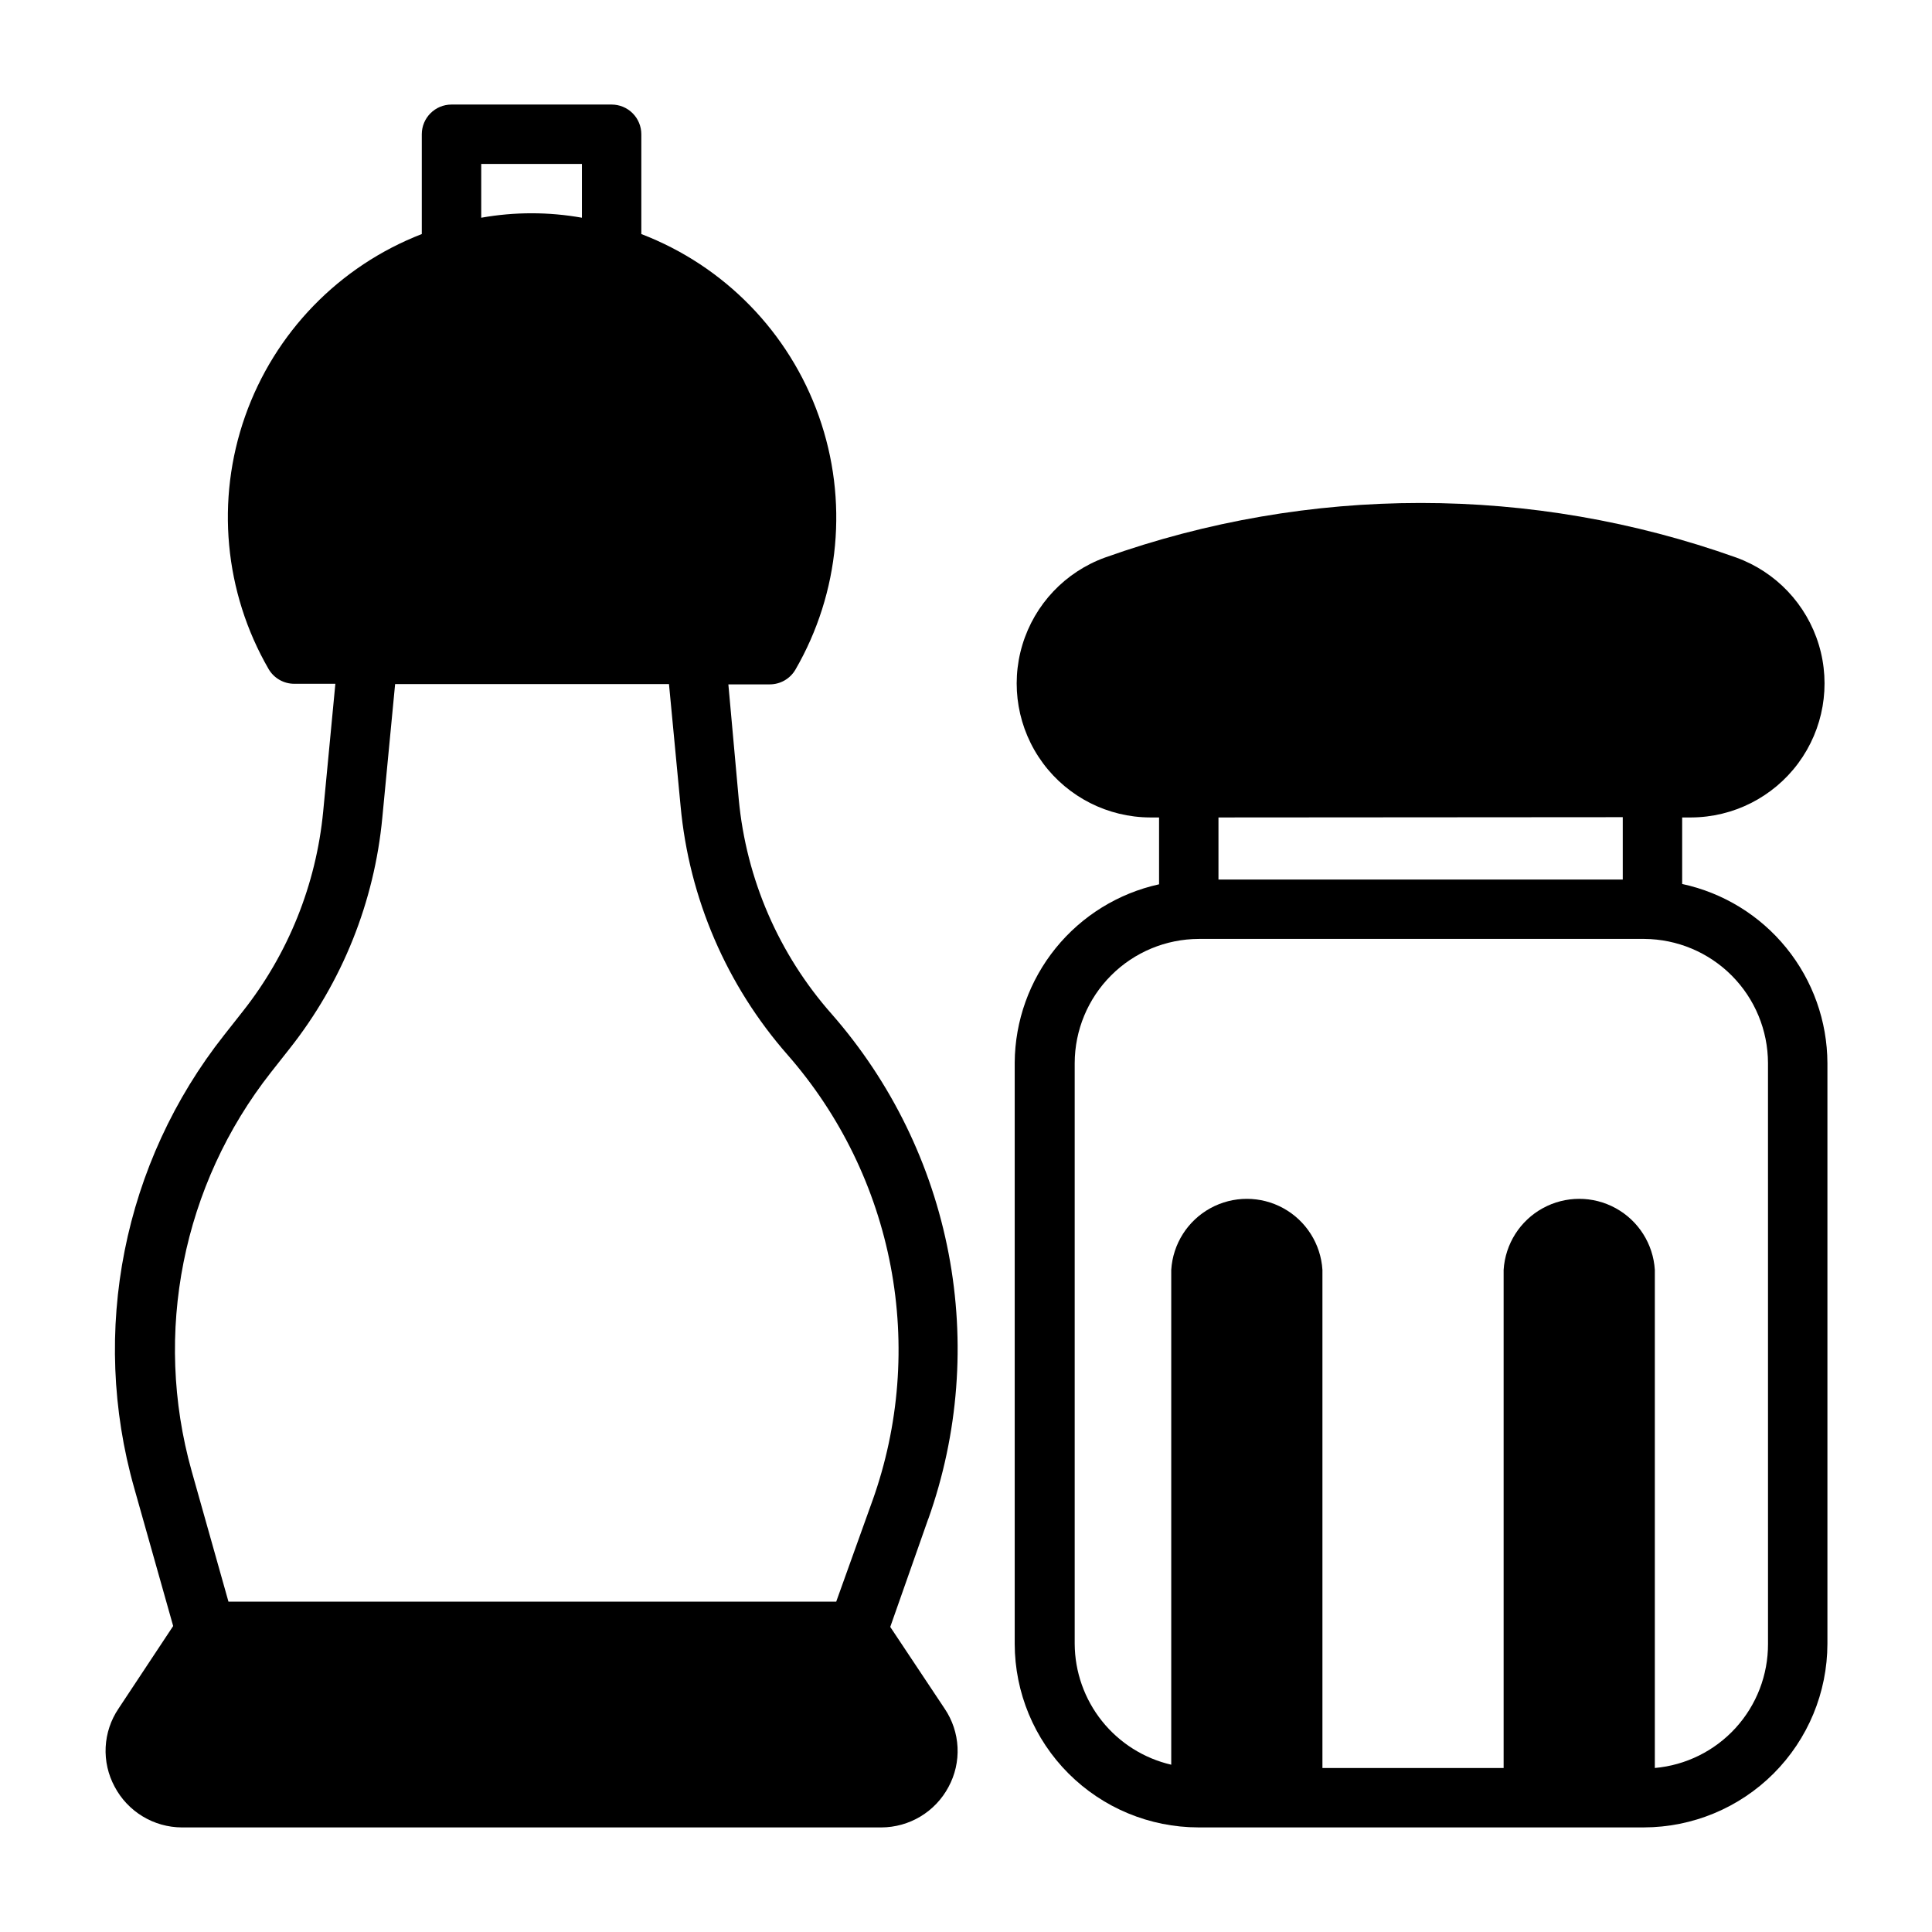
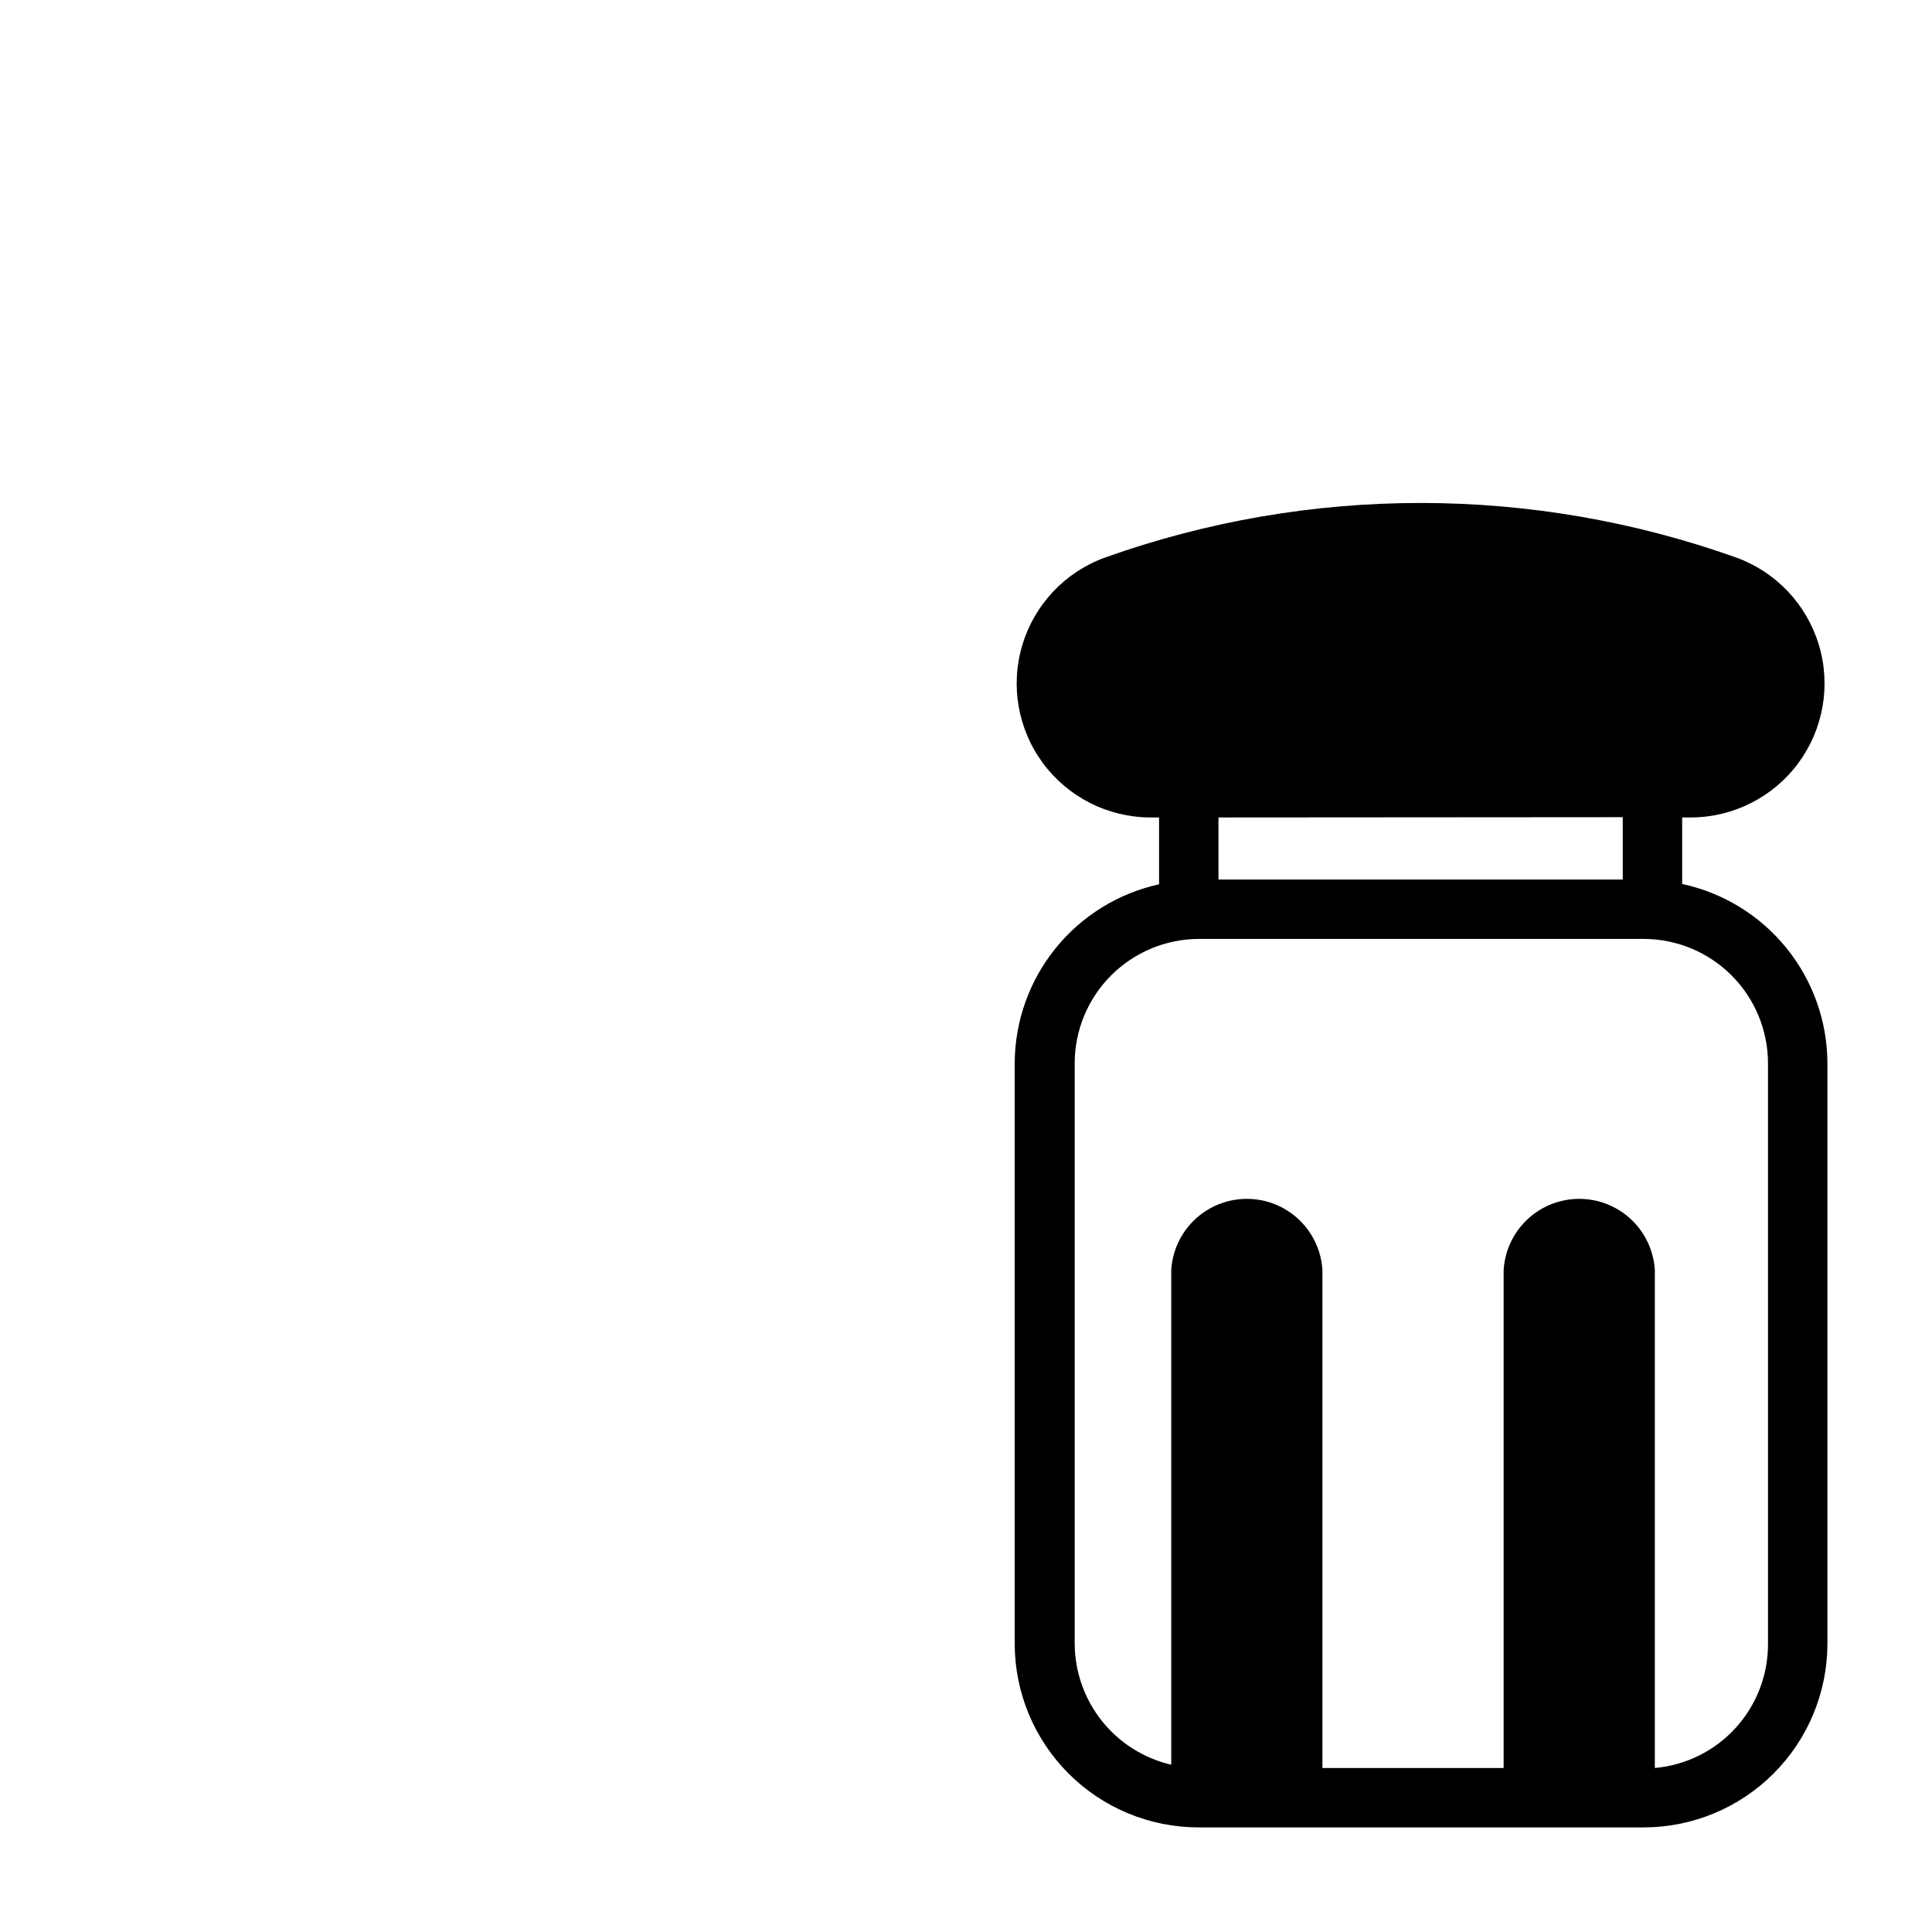
<svg xmlns="http://www.w3.org/2000/svg" fill="#000000" width="800px" height="800px" version="1.1" viewBox="144 144 512 512">
  <g>
    <path d="m589.79 378.27v-17.637h2.363c11.207-0.039 21.738-5.375 28.406-14.383 6.664-9.012 8.688-20.641 5.449-31.371-3.238-10.734-11.355-19.305-21.891-23.125-54.094-19.285-113.19-19.285-167.28 0-10.539 3.82-18.652 12.391-21.891 23.125-3.238 10.73-1.219 22.359 5.449 31.371 6.668 9.008 17.199 14.344 28.406 14.383h2.363v17.715c-10.785 2.371-20.445 8.336-27.398 16.918-6.949 8.582-10.781 19.27-10.859 30.312v154.05c0.02 12.898 5.152 25.258 14.27 34.379 9.121 9.117 21.48 14.25 34.379 14.273h118.08-0.004c12.898-0.023 25.258-5.156 34.379-14.273 9.117-9.121 14.25-21.48 14.273-34.379v-153.9c-0.043-11.113-3.879-21.883-10.883-30.516-7-8.637-16.746-14.617-27.613-16.949zm-15.742-17.711v16.531l-107.14-0.004v-16.453zm38.492 219.07c0.031 8.246-3.031 16.203-8.586 22.297-5.555 6.094-13.195 9.879-21.406 10.609v-132.01c-0.43-6.863-4.34-13.023-10.363-16.336s-13.32-3.312-19.344 0-9.93 9.473-10.363 16.336v132.01h-48.02v-132.01c-0.43-6.863-4.34-13.023-10.359-16.336-6.023-3.312-13.32-3.312-19.344 0-6.023 3.312-9.934 9.473-10.363 16.336v131.14c-7.246-1.68-13.715-5.758-18.359-11.574-4.641-5.812-7.188-13.023-7.227-20.465v-153.9c0.023-8.719 3.496-17.078 9.664-23.242 6.164-6.168 14.523-9.641 23.242-9.66h118.08c8.691 0.062 17.008 3.555 23.141 9.715 6.133 6.16 9.586 14.496 9.605 23.188z" />
-     <path d="m390 546.57c8.027-22.562 9.887-46.863 5.391-70.387s-15.191-45.422-30.973-63.438c-14.039-15.879-22.668-35.809-24.641-56.914l-2.754-30.465h10.941c2.824 0.012 5.438-1.488 6.848-3.934 11.793-20.391 14.059-44.926 6.195-67.129-7.859-22.203-25.055-39.848-47.051-48.277v-26.449c0-2.09-0.828-4.09-2.305-5.566-1.477-1.477-3.481-2.305-5.566-2.305h-42.43c-4.348 0-7.875 3.523-7.875 7.871v26.449c-21.906 8.484-39.012 26.121-46.82 48.281-7.809 22.156-5.543 46.621 6.203 66.965 1.41 2.445 4.023 3.949 6.848 3.938h10.863l-3.227 33.852v-0.004c-1.859 19.309-9.238 37.676-21.254 52.902l-4.961 6.297c-26.785 33.887-35.66 78.578-23.852 120.13l10.312 36.527-14.484 21.883c-2.047 3.027-3.223 6.559-3.406 10.207-0.18 3.648 0.645 7.281 2.383 10.496 1.711 3.238 4.269 5.953 7.402 7.852 3.133 1.902 6.723 2.914 10.387 2.934h185.39c3.656-0.012 7.242-1.012 10.375-2.898s5.695-4.582 7.418-7.809c1.75-3.227 2.582-6.871 2.402-10.535-0.18-3.664-1.367-7.211-3.426-10.246l-14.406-21.648 10.078-28.652zm-118.47-359.12h26.688v14.25c-8.828-1.574-17.863-1.574-26.688 0zm103.68 354.24-9.605 26.766h-161.06l-9.762-34.637c-10.25-36.551-2.441-75.801 21.02-105.64l4.961-6.297c13.93-17.613 22.457-38.887 24.559-61.246l3.387-35.344h72.578l3.07 32.273c2.246 24.469 12.195 47.594 28.418 66.047 13.91 15.906 23.324 35.234 27.266 55.992 3.945 20.758 2.277 42.191-4.828 62.09z" />
  </g>
</svg>